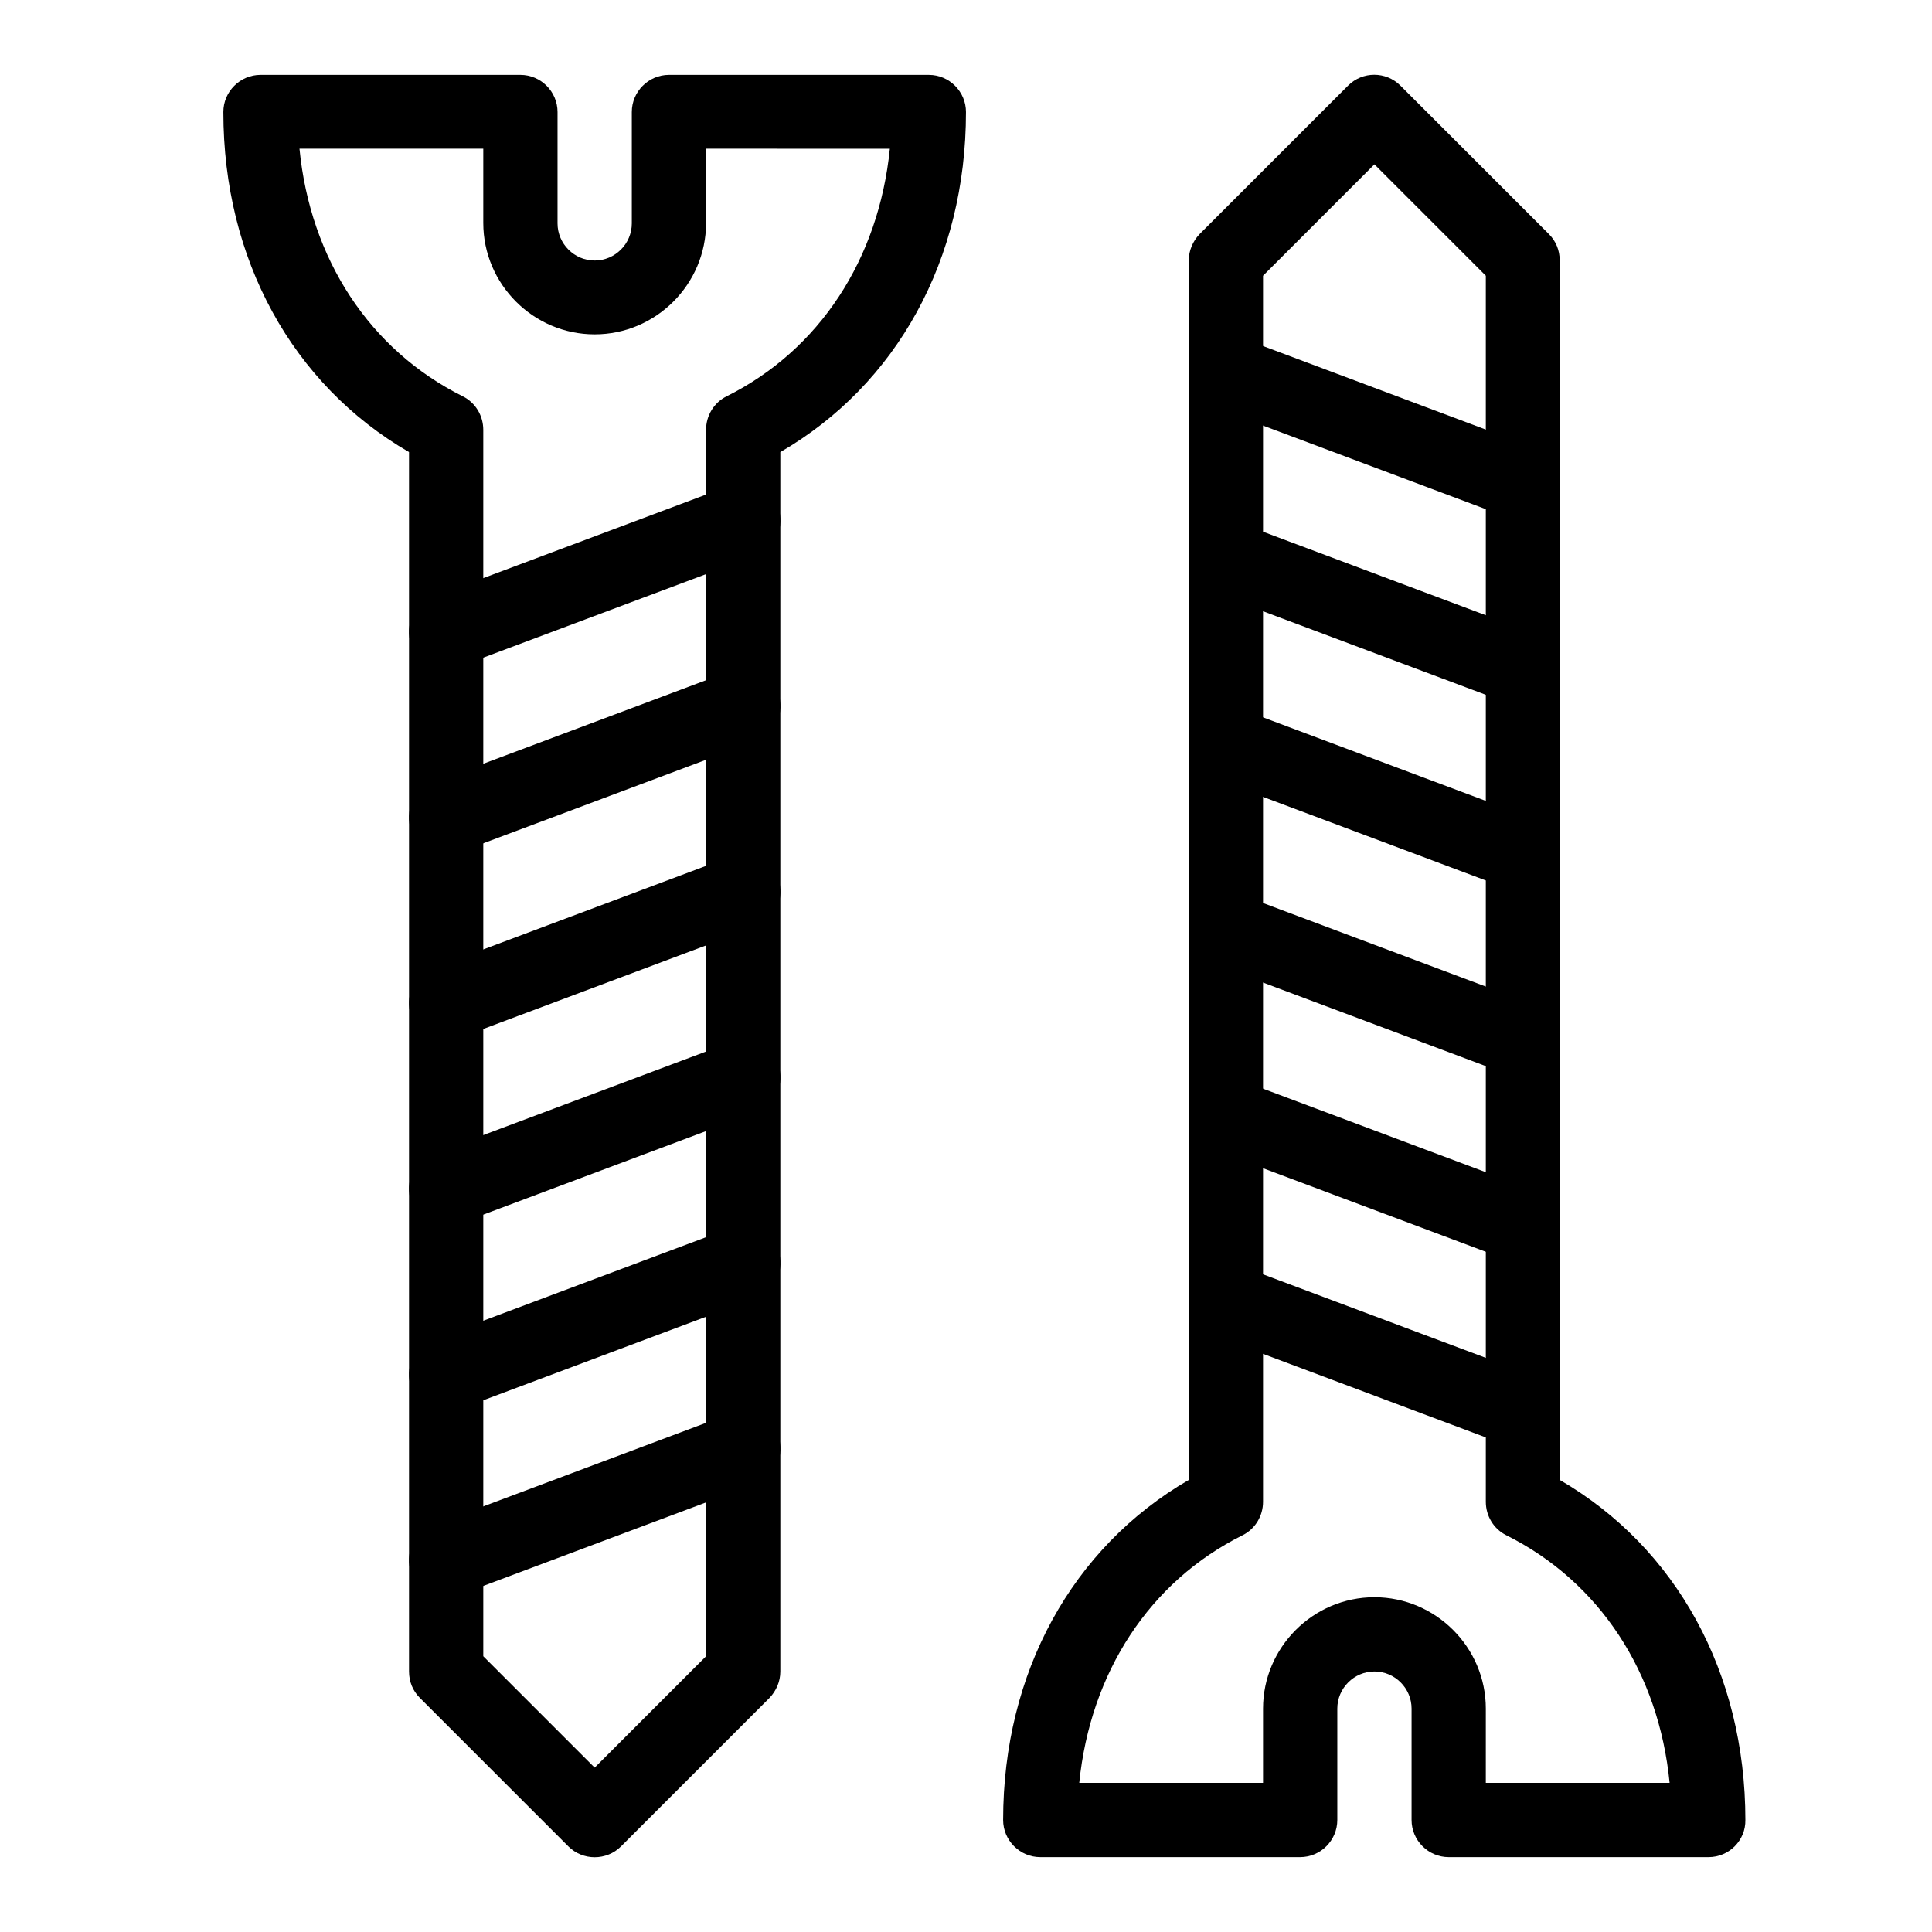
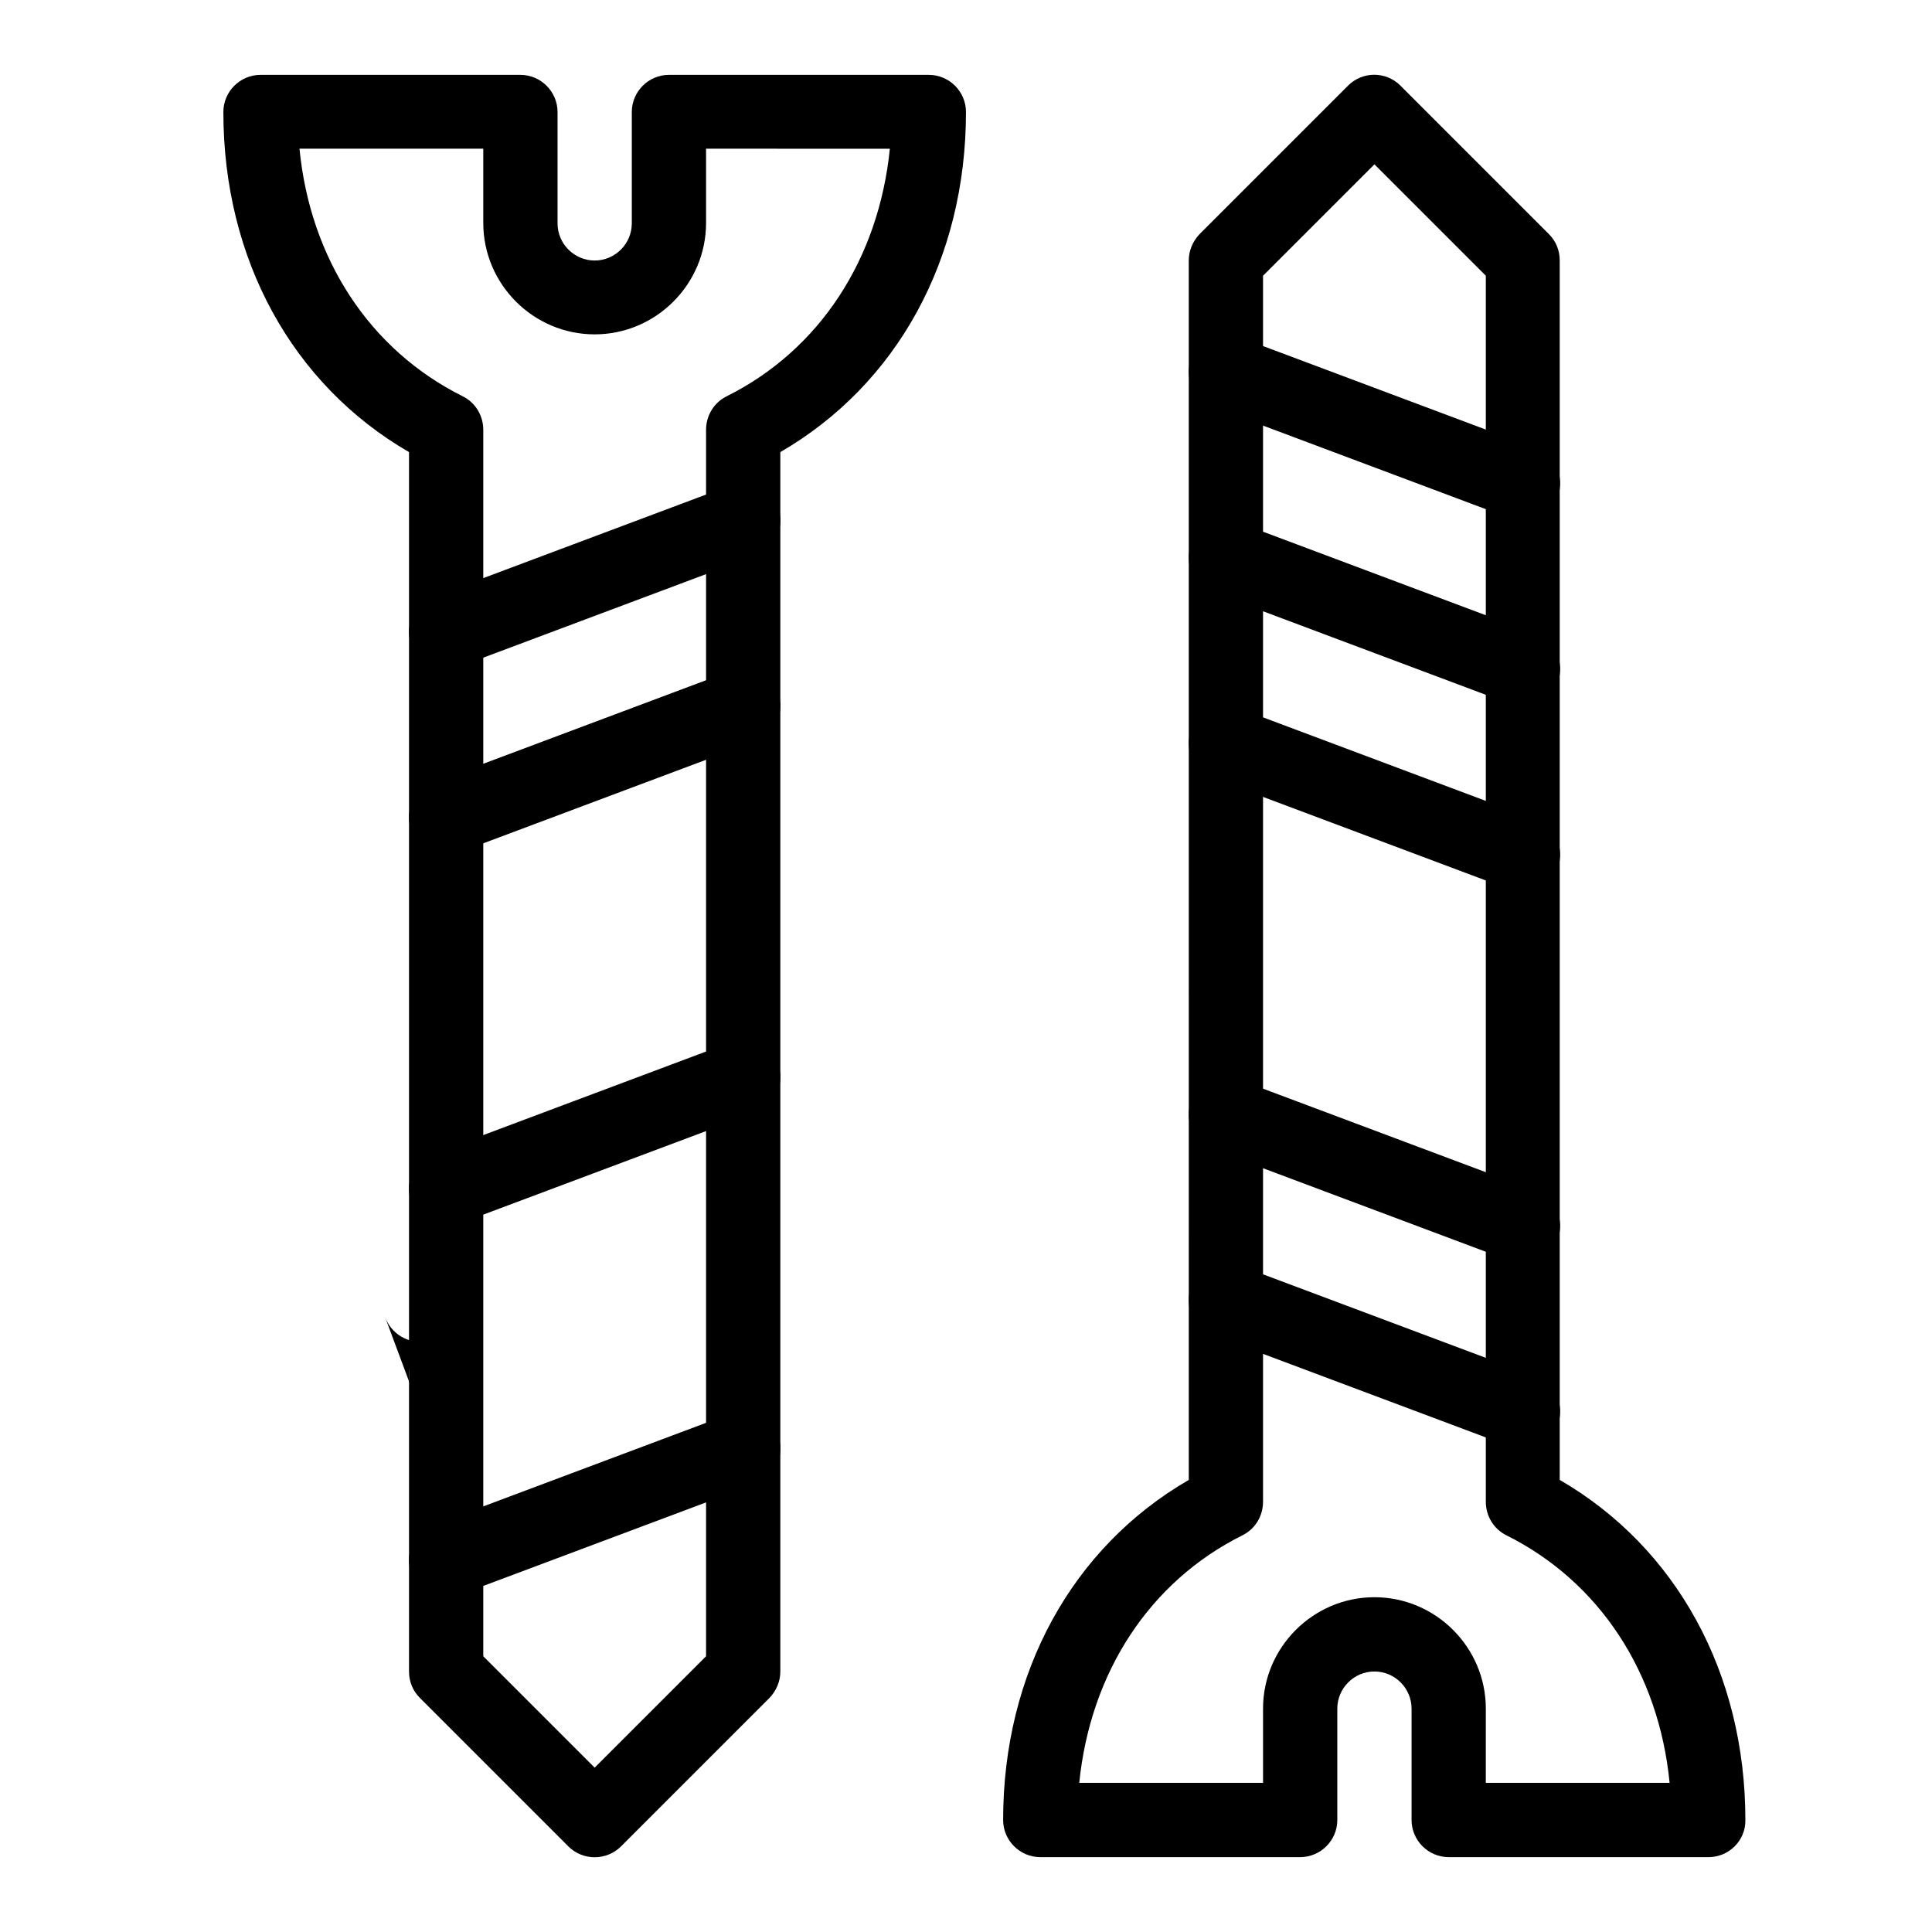
<svg xmlns="http://www.w3.org/2000/svg" fill="#000000" width="800px" height="800px" version="1.1" viewBox="144 144 512 512">
  <g>
    <path d="m252.99 314.88c-1.871-5.117 0.688-10.727 5.805-12.695l78.719-29.52c5.117-1.871 10.727 0.688 12.695 5.805 1.871 5.117-0.688 10.727-5.805 12.695l-78.719 29.52c-5.117 1.871-10.727-0.688-12.695-5.805z" />
    <path d="m252.99 364.08c-1.871-5.117 0.688-10.727 5.805-12.695l78.719-29.52c5.117-1.871 10.727 0.688 12.695 5.805 1.871 5.117-0.688 10.727-5.805 12.695l-78.719 29.52c-5.117 1.871-10.727-0.688-12.695-5.805z" />
-     <path d="m252.99 413.28c-1.871-5.117 0.688-10.727 5.805-12.695l78.719-29.52c5.117-1.871 10.727 0.688 12.695 5.805 1.871 5.117-0.688 10.727-5.805 12.695l-78.719 29.52c-5.117 1.871-10.727-0.688-12.695-5.805z" />
    <path d="m252.99 462.48c-1.871-5.117 0.688-10.727 5.805-12.695l78.719-29.52c5.117-1.871 10.727 0.688 12.695 5.805 1.871 5.117-0.688 10.727-5.805 12.695l-78.719 29.52c-5.117 1.867-10.727-0.691-12.695-5.805z" />
-     <path d="m252.99 511.68c-1.871-5.117 0.688-10.727 5.805-12.695l78.719-29.52c5.117-1.871 10.727 0.688 12.695 5.805 1.871 5.117-0.688 10.727-5.805 12.695l-78.719 29.52c-5.117 1.871-10.727-0.688-12.695-5.805z" />
+     <path d="m252.99 511.68c-1.871-5.117 0.688-10.727 5.805-12.695l78.719-29.52l-78.719 29.52c-5.117 1.871-10.727-0.688-12.695-5.805z" />
    <path d="m252.99 560.88c-1.871-5.117 0.688-10.727 5.805-12.695l78.719-29.52c5.117-1.871 10.727 0.688 12.695 5.805 1.871 5.117-0.688 10.727-5.805 12.695l-78.719 29.52c-5.117 1.871-10.727-0.688-12.695-5.805z" />
    <path d="m294.61 633.3-39.359-39.359c-1.871-1.871-2.856-4.328-2.856-6.988v-323.14c-30.898-17.91-49.199-51.07-49.199-90.133 0-5.41 4.43-9.84 9.84-9.84h68.879c5.41 0 9.84 4.43 9.84 9.84v29.52c0 5.41 4.43 9.84 9.84 9.84s9.84-4.43 9.84-9.84v-29.52c0-5.41 4.43-9.84 9.84-9.84h68.879c5.41 0 9.84 4.43 9.84 9.84 0 39.066-18.301 72.227-49.199 90.133v323.15c0 2.656-1.082 5.117-2.856 6.988l-39.359 39.359c-3.836 3.836-10.133 3.836-13.969-0.004zm-22.535-50.379 29.52 29.52 29.52-29.52v-325.02c0-3.738 2.066-7.184 5.41-8.855 24.699-12.301 40.344-36.406 43.297-65.633l-48.707-0.004v19.68c0 16.234-13.285 29.52-29.52 29.52s-29.52-13.285-29.52-29.52v-19.68h-48.707c2.856 29.227 18.598 53.332 43.297 65.633 3.344 1.672 5.41 5.117 5.41 8.855z" />
    <path d="m547.6 527.92c-1.18 0-2.363-0.195-3.445-0.59l-78.719-29.52c-5.117-1.871-7.676-7.578-5.805-12.695 1.871-5.117 7.578-7.676 12.695-5.805l78.719 29.52c5.117 1.871 7.676 7.578 5.805 12.695-1.477 3.934-5.312 6.394-9.25 6.394z" />
    <path d="m547.6 478.72c-1.18 0-2.363-0.195-3.445-0.59l-78.719-29.52c-5.117-1.871-7.676-7.578-5.805-12.695 1.871-5.117 7.578-7.676 12.695-5.805l78.719 29.52c5.117 1.871 7.676 7.578 5.805 12.695-1.477 3.934-5.312 6.394-9.25 6.394z" />
-     <path d="m547.6 429.52c-1.18 0-2.363-0.195-3.445-0.59l-78.719-29.52c-5.117-1.871-7.676-7.578-5.805-12.695 1.871-5.117 7.578-7.676 12.695-5.805l78.719 29.52c5.117 1.871 7.676 7.578 5.805 12.695-1.477 3.934-5.312 6.394-9.25 6.394z" />
    <path d="m547.6 380.32c-1.18 0-2.363-0.195-3.445-0.59l-78.719-29.52c-5.117-1.871-7.676-7.578-5.805-12.695s7.578-7.676 12.695-5.805l78.719 29.52c5.117 1.871 7.676 7.578 5.805 12.695-1.477 3.934-5.312 6.394-9.25 6.394z" />
    <path d="m547.6 331.12c-1.18 0-2.363-0.195-3.445-0.59l-78.719-29.52c-5.117-1.871-7.676-7.578-5.805-12.695s7.578-7.676 12.695-5.805l78.719 29.52c5.117 1.871 7.676 7.578 5.805 12.695-1.477 3.938-5.312 6.394-9.25 6.394z" />
    <path d="m547.6 281.92c-1.18 0-2.363-0.195-3.445-0.59l-78.719-29.52c-5.117-1.871-7.676-7.578-5.805-12.695 1.871-5.117 7.578-7.676 12.695-5.805l78.719 29.52c5.117 1.871 7.676 7.578 5.805 12.695-1.477 3.934-5.312 6.394-9.25 6.394z" />
    <path d="m596.8 636.16h-68.879c-5.41 0-9.84-4.43-9.84-9.84v-29.52c0-5.41-4.43-9.84-9.84-9.84-5.41 0-9.84 4.43-9.84 9.84v29.52c0 5.41-4.43 9.84-9.84 9.84h-68.879c-5.41 0-9.84-4.43-9.84-9.84 0-39.066 18.301-72.227 49.199-90.133l-0.004-323.15c0-2.656 1.082-5.117 2.856-6.988l39.359-39.359c3.836-3.836 10.035-3.836 13.875 0l39.359 39.359c1.871 1.871 2.856 4.328 2.856 6.988v323.15c30.898 17.91 49.199 51.168 49.199 90.133 0.098 5.41-4.332 9.84-9.742 9.84zm-59.043-19.68h48.707c-2.856-29.227-18.598-53.332-43.297-65.633-3.344-1.672-5.41-5.117-5.41-8.855v-324.92l-29.52-29.52-29.52 29.52v324.92c0 3.738-2.066 7.184-5.41 8.855-24.699 12.301-40.344 36.406-43.297 65.633h48.707v-19.68c0-16.234 13.285-29.52 29.52-29.52s29.52 13.285 29.52 29.52z" />
  </g>
</svg>